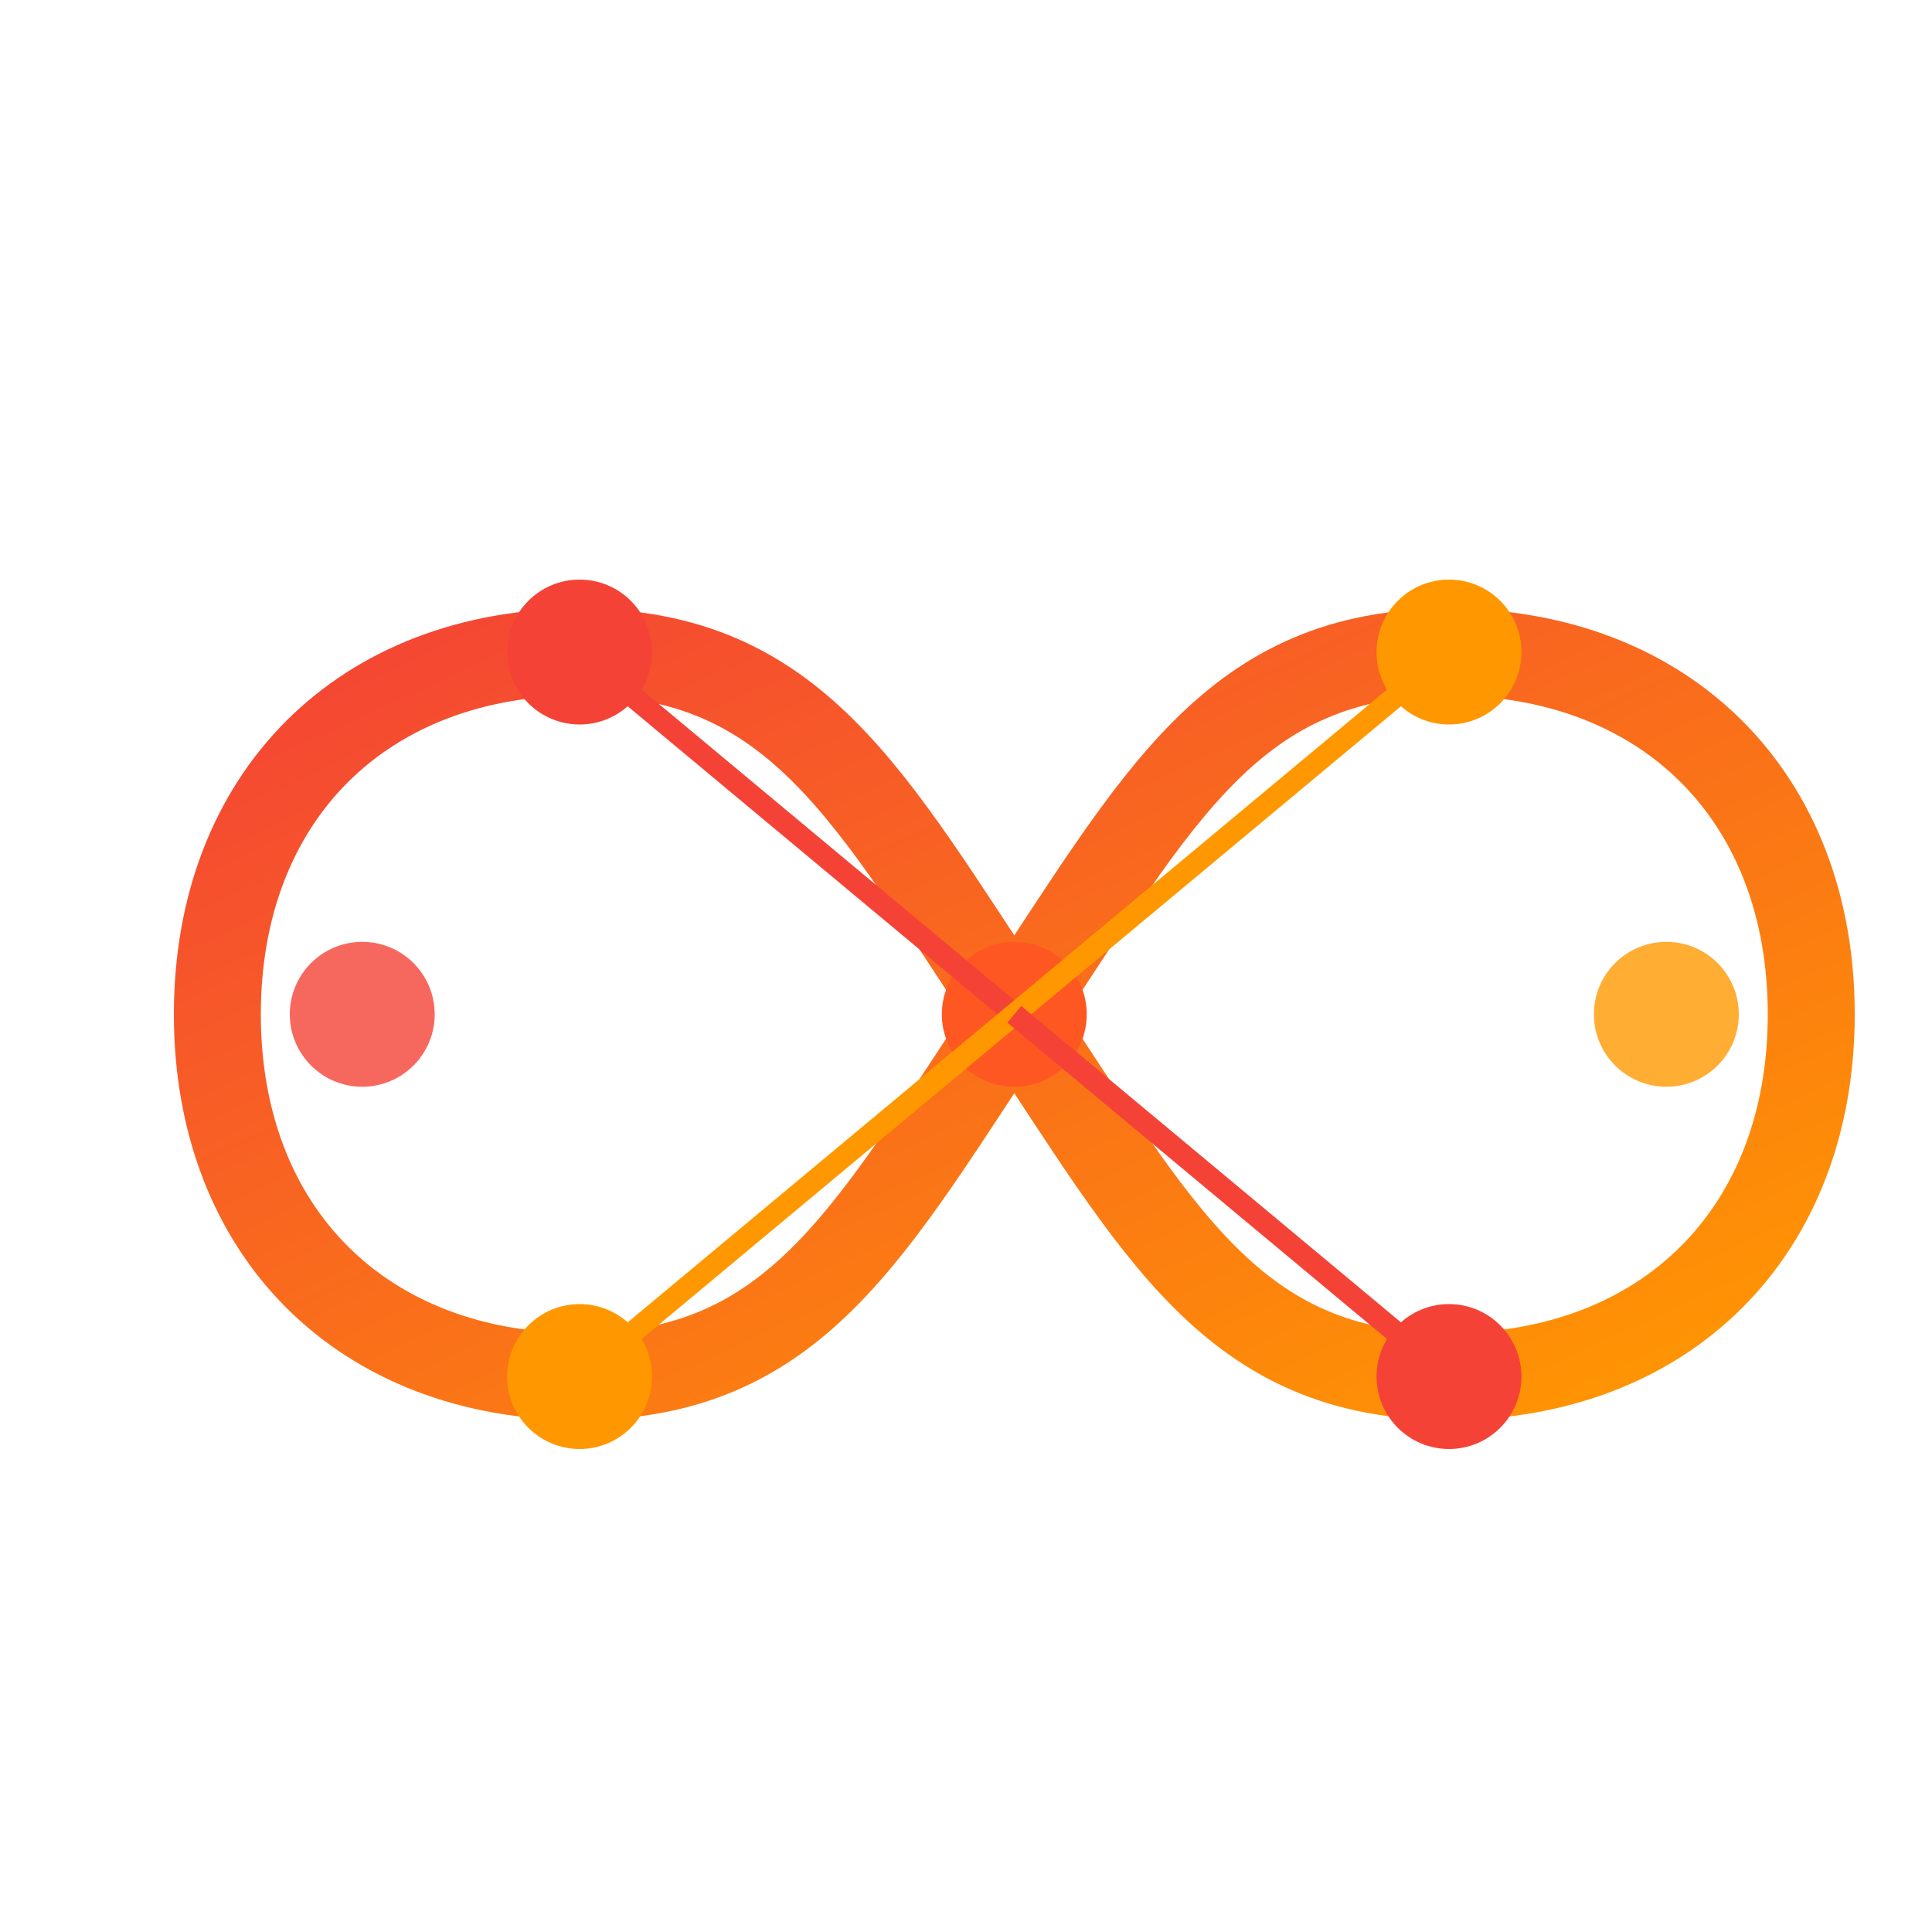
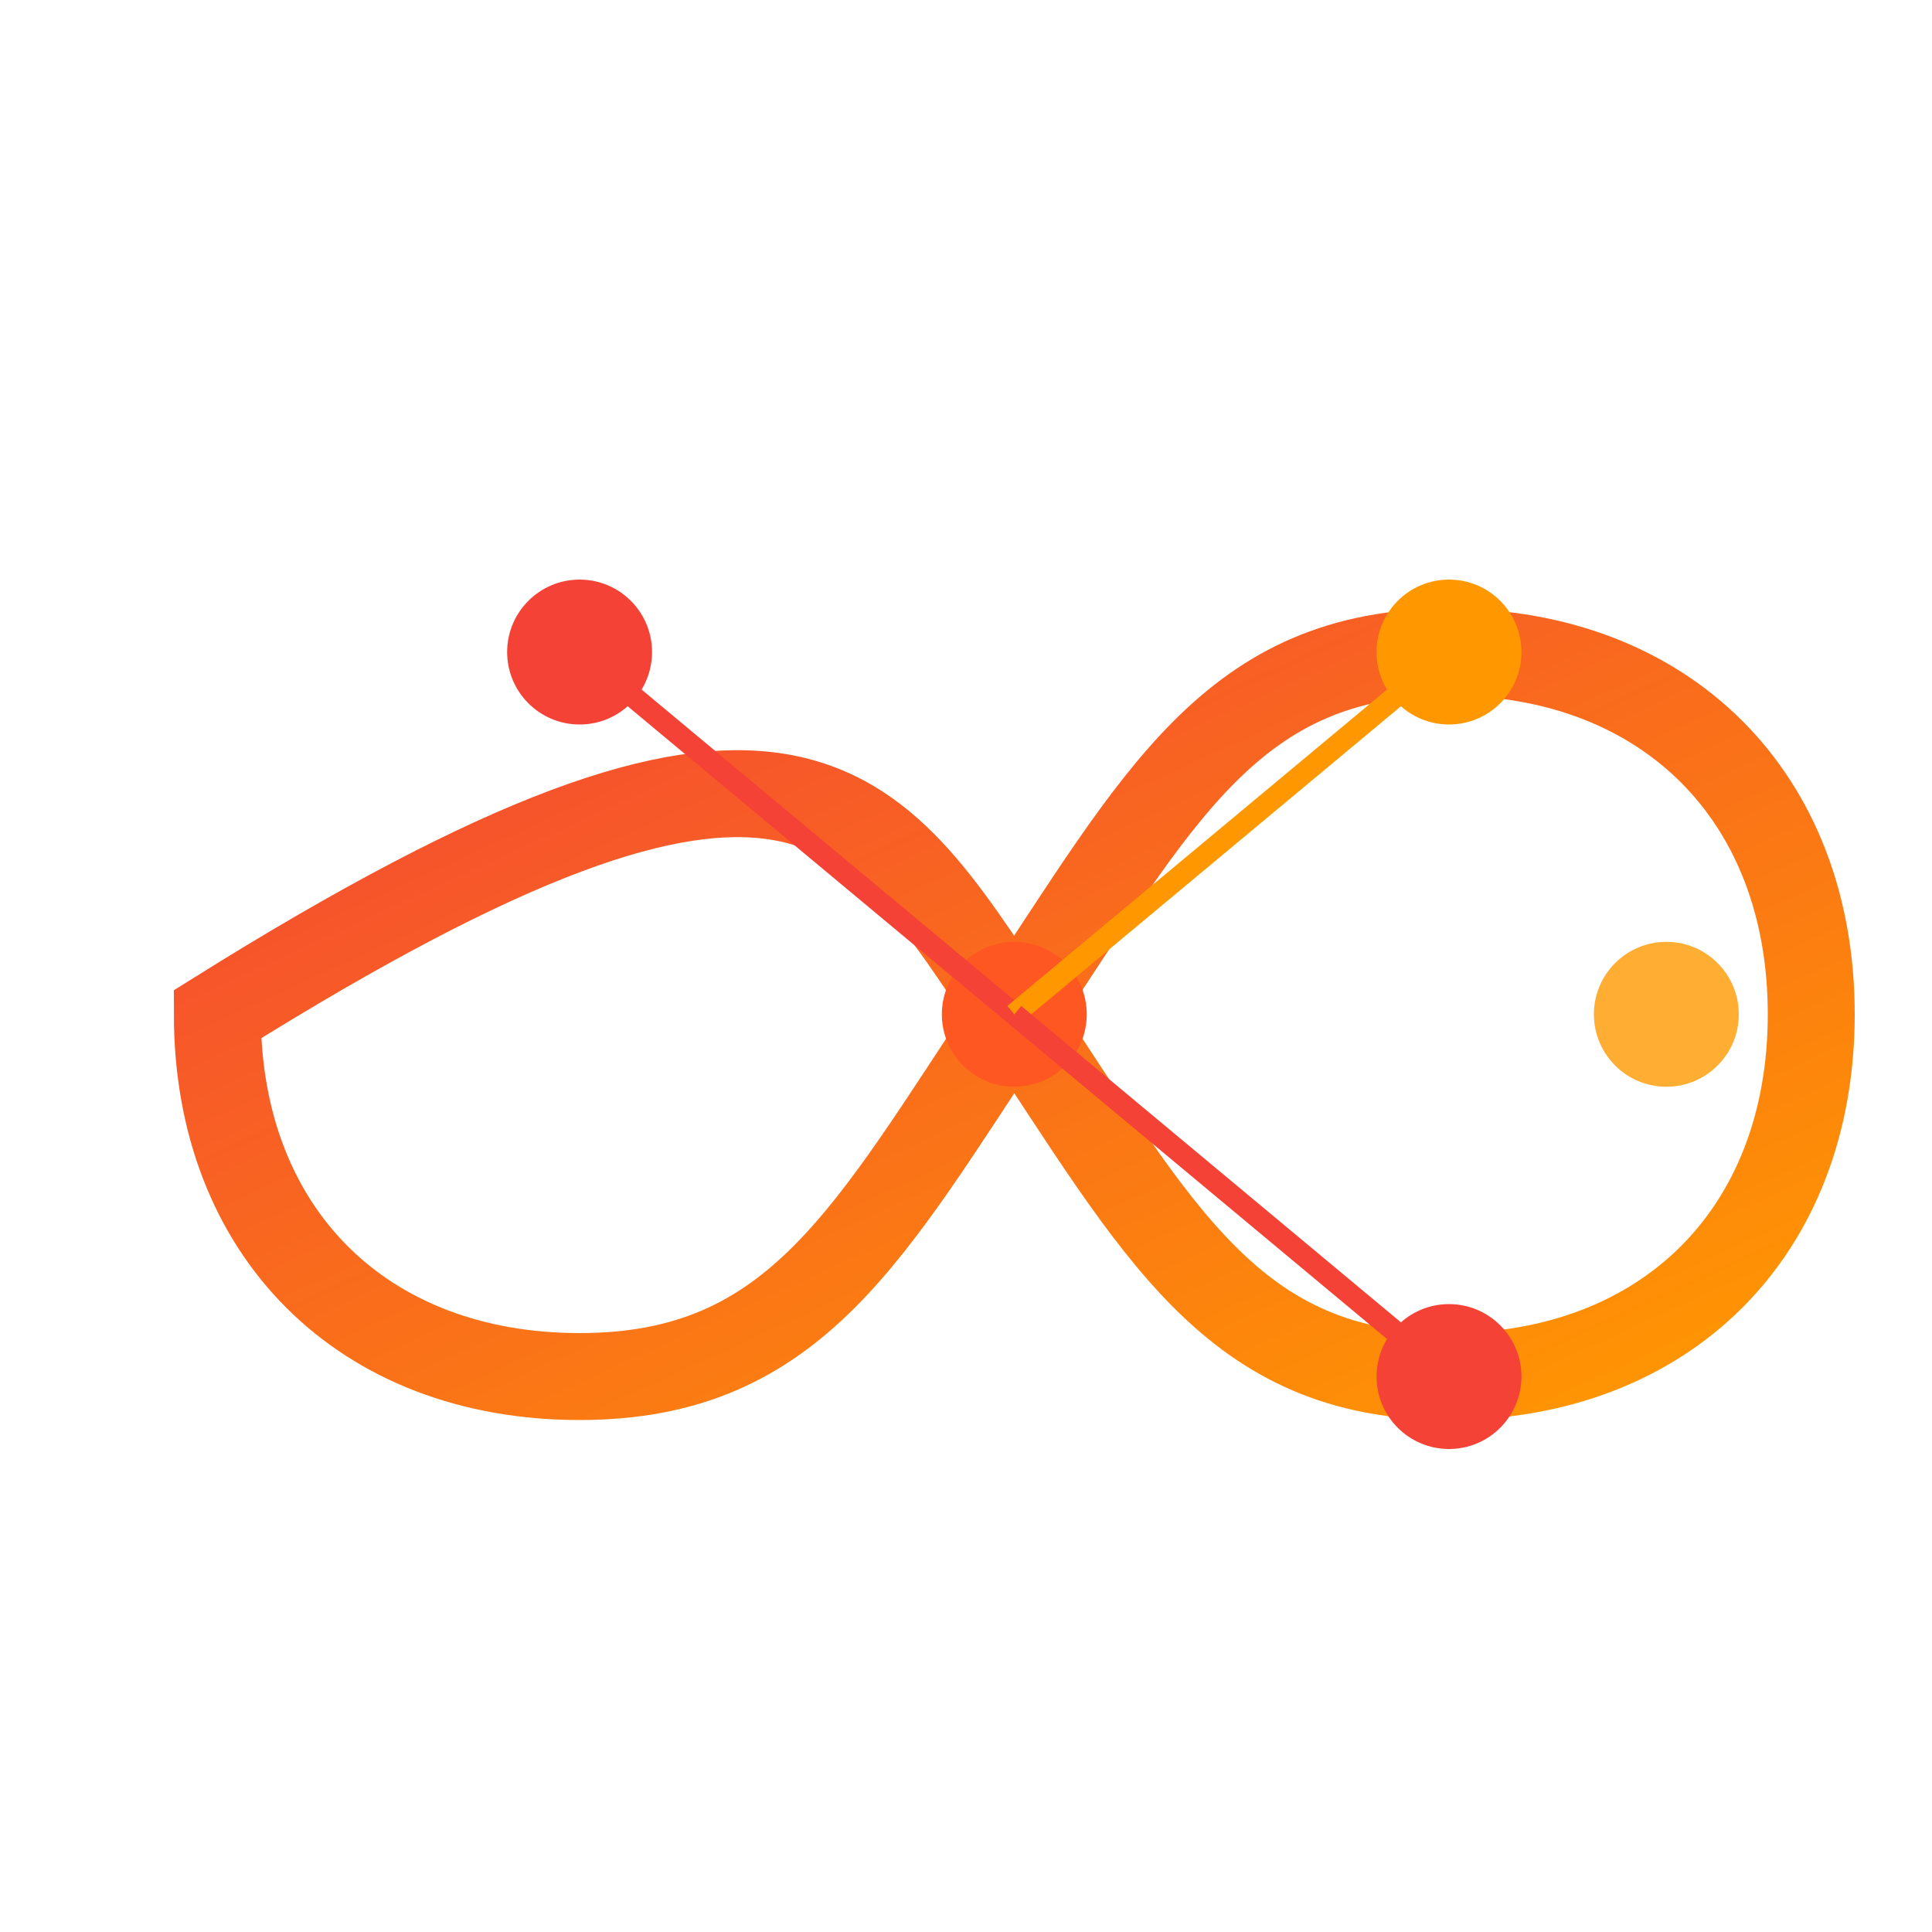
<svg xmlns="http://www.w3.org/2000/svg" viewBox="0 0 100 100">
  <defs>
    <linearGradient id="gradient" x1="0%" y1="0%" x2="100%" y2="100%">
      <stop offset="0%" stop-color="#f44336" />
      <stop offset="100%" stop-color="#ff9800" />
    </linearGradient>
  </defs>
  <g transform="translate(0, 15) scale(0.75)">
-     <path d="M15,50 C15,35 25,25 40,25 C55,25 60,35 70,50 C80,65 85,75 100,75 C115,75 125,65 125,50 C125,35 115,25 100,25 C85,25 80,35 70,50 C60,65 55,75 40,75 C25,75 15,65 15,50 Z" fill="none" stroke="url(#gradient)" stroke-width="6" stroke-linecap="round" />
+     <path d="M15,50 C55,25 60,35 70,50 C80,65 85,75 100,75 C115,75 125,65 125,50 C125,35 115,25 100,25 C85,25 80,35 70,50 C60,65 55,75 40,75 C25,75 15,65 15,50 Z" fill="none" stroke="url(#gradient)" stroke-width="6" stroke-linecap="round" />
    <circle cx="40" cy="25" r="5" fill="#f44336" />
    <circle cx="100" cy="25" r="5" fill="#ff9800" />
-     <circle cx="40" cy="75" r="5" fill="#ff9800" />
    <circle cx="100" cy="75" r="5" fill="#f44336" />
    <circle cx="70" cy="50" r="5" fill="#ff5722" />
-     <circle cx="25" cy="50" r="5" fill="#f44336" opacity="0.8" />
    <circle cx="115" cy="50" r="5" fill="#ff9800" opacity="0.8" />
    <line x1="40" y1="25" x2="70" y2="50" stroke="#f44336" stroke-width="1.5" />
    <line x1="100" y1="25" x2="70" y2="50" stroke="#ff9800" stroke-width="1.5" />
-     <line x1="40" y1="75" x2="70" y2="50" stroke="#ff9800" stroke-width="1.5" />
    <line x1="100" y1="75" x2="70" y2="50" stroke="#f44336" stroke-width="1.5" />
  </g>
</svg>